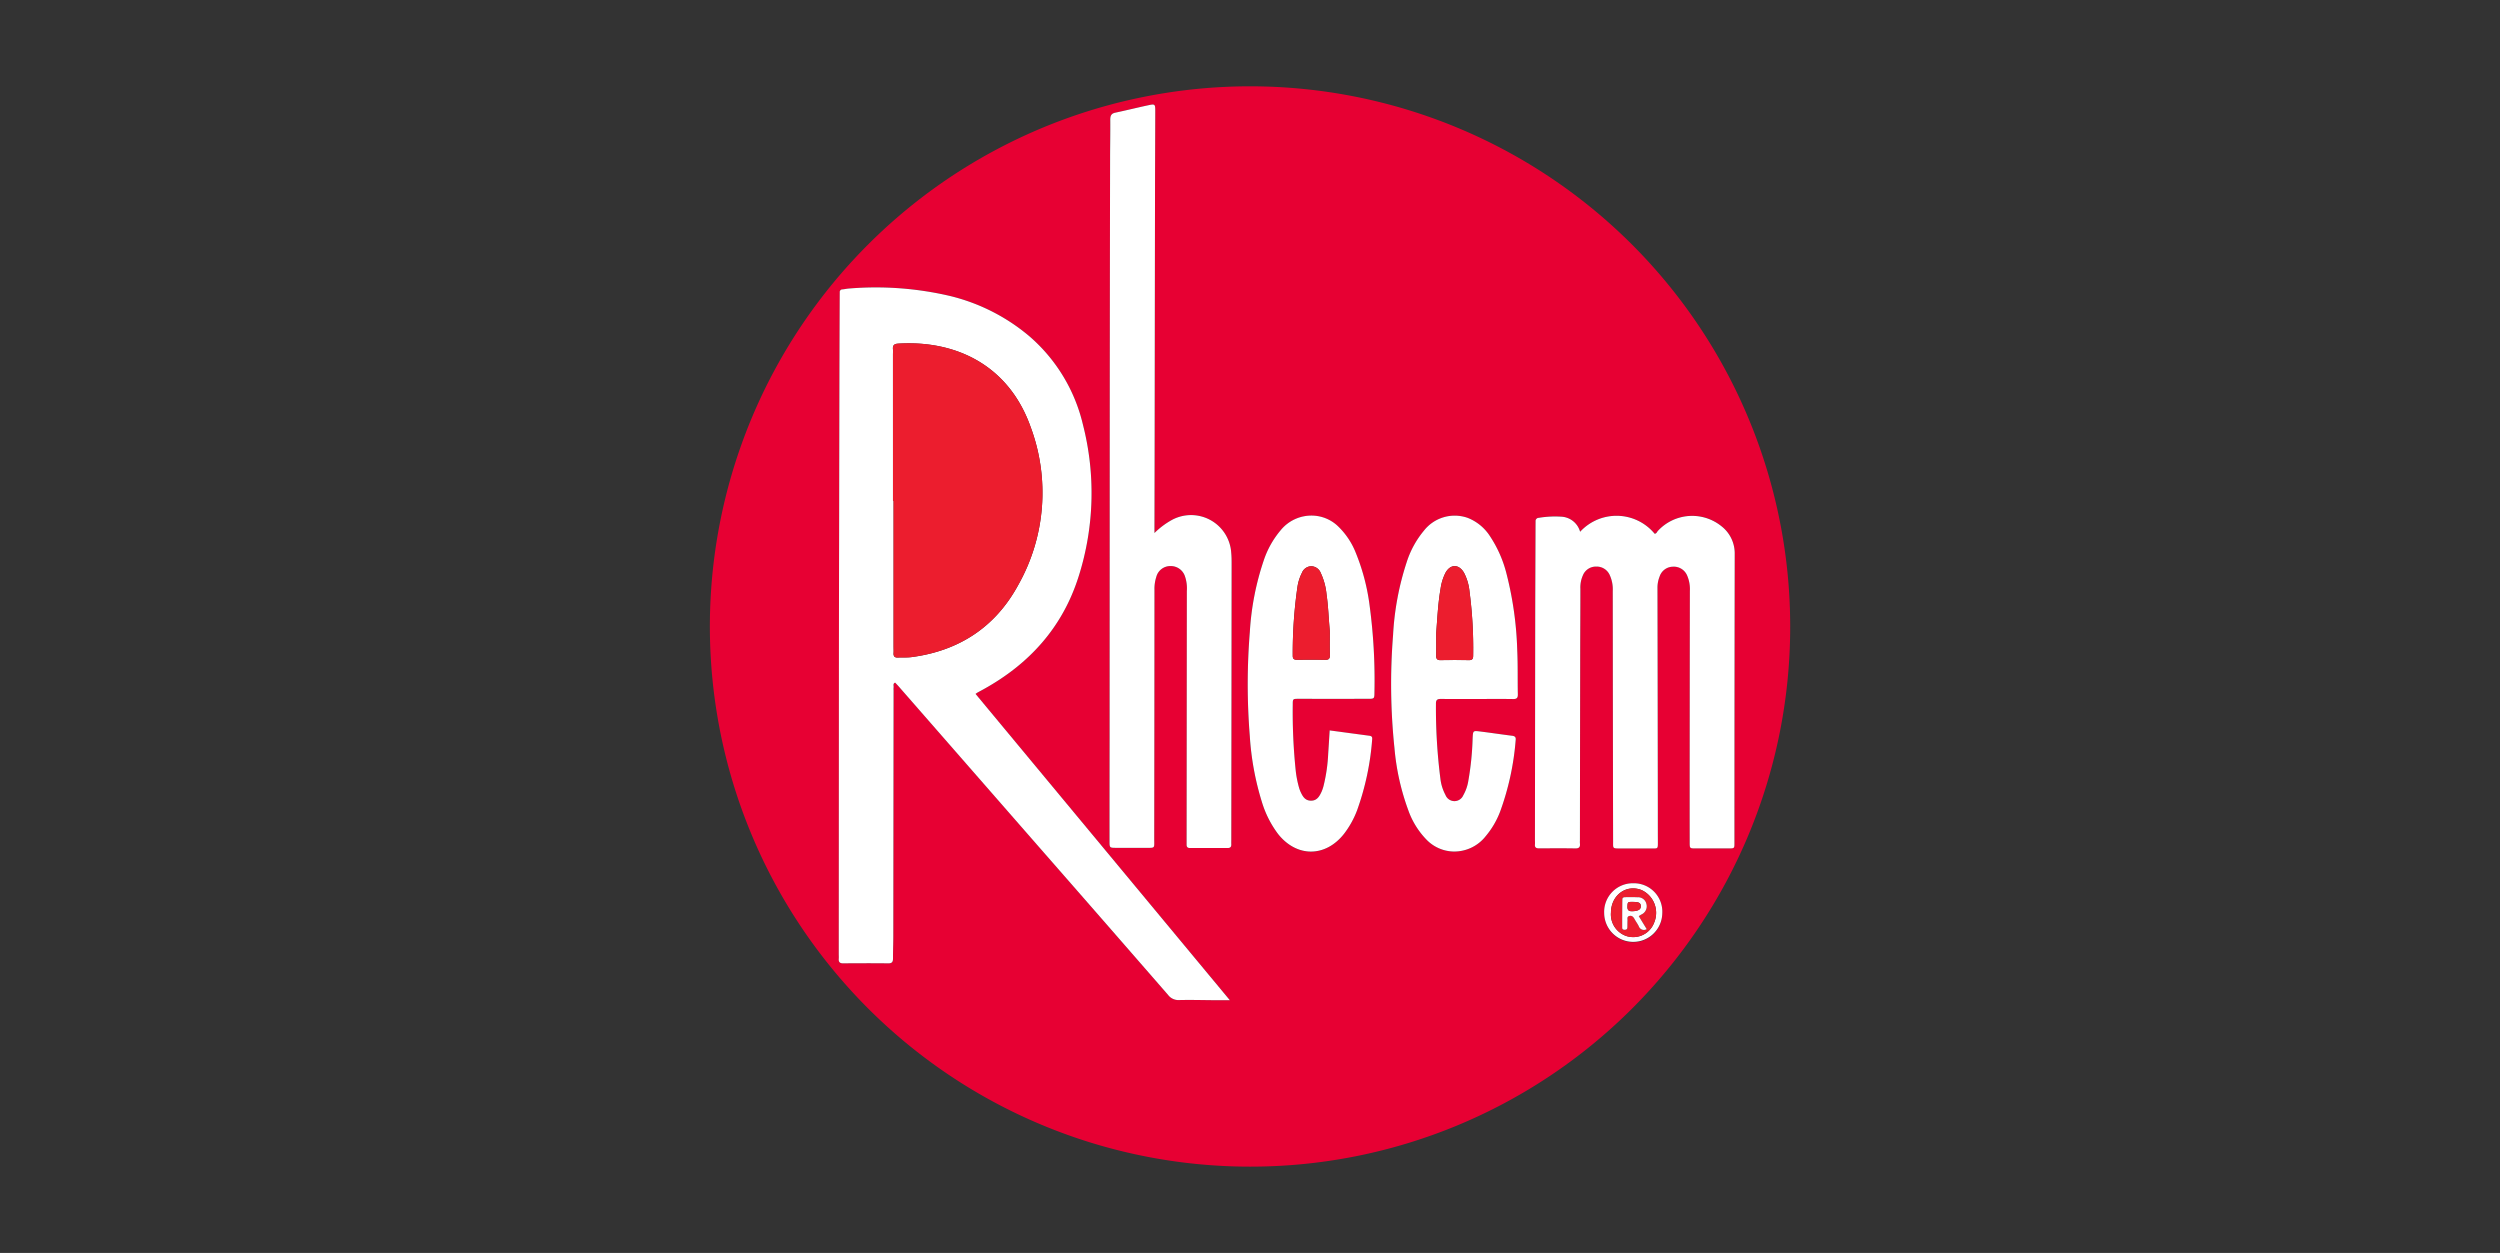
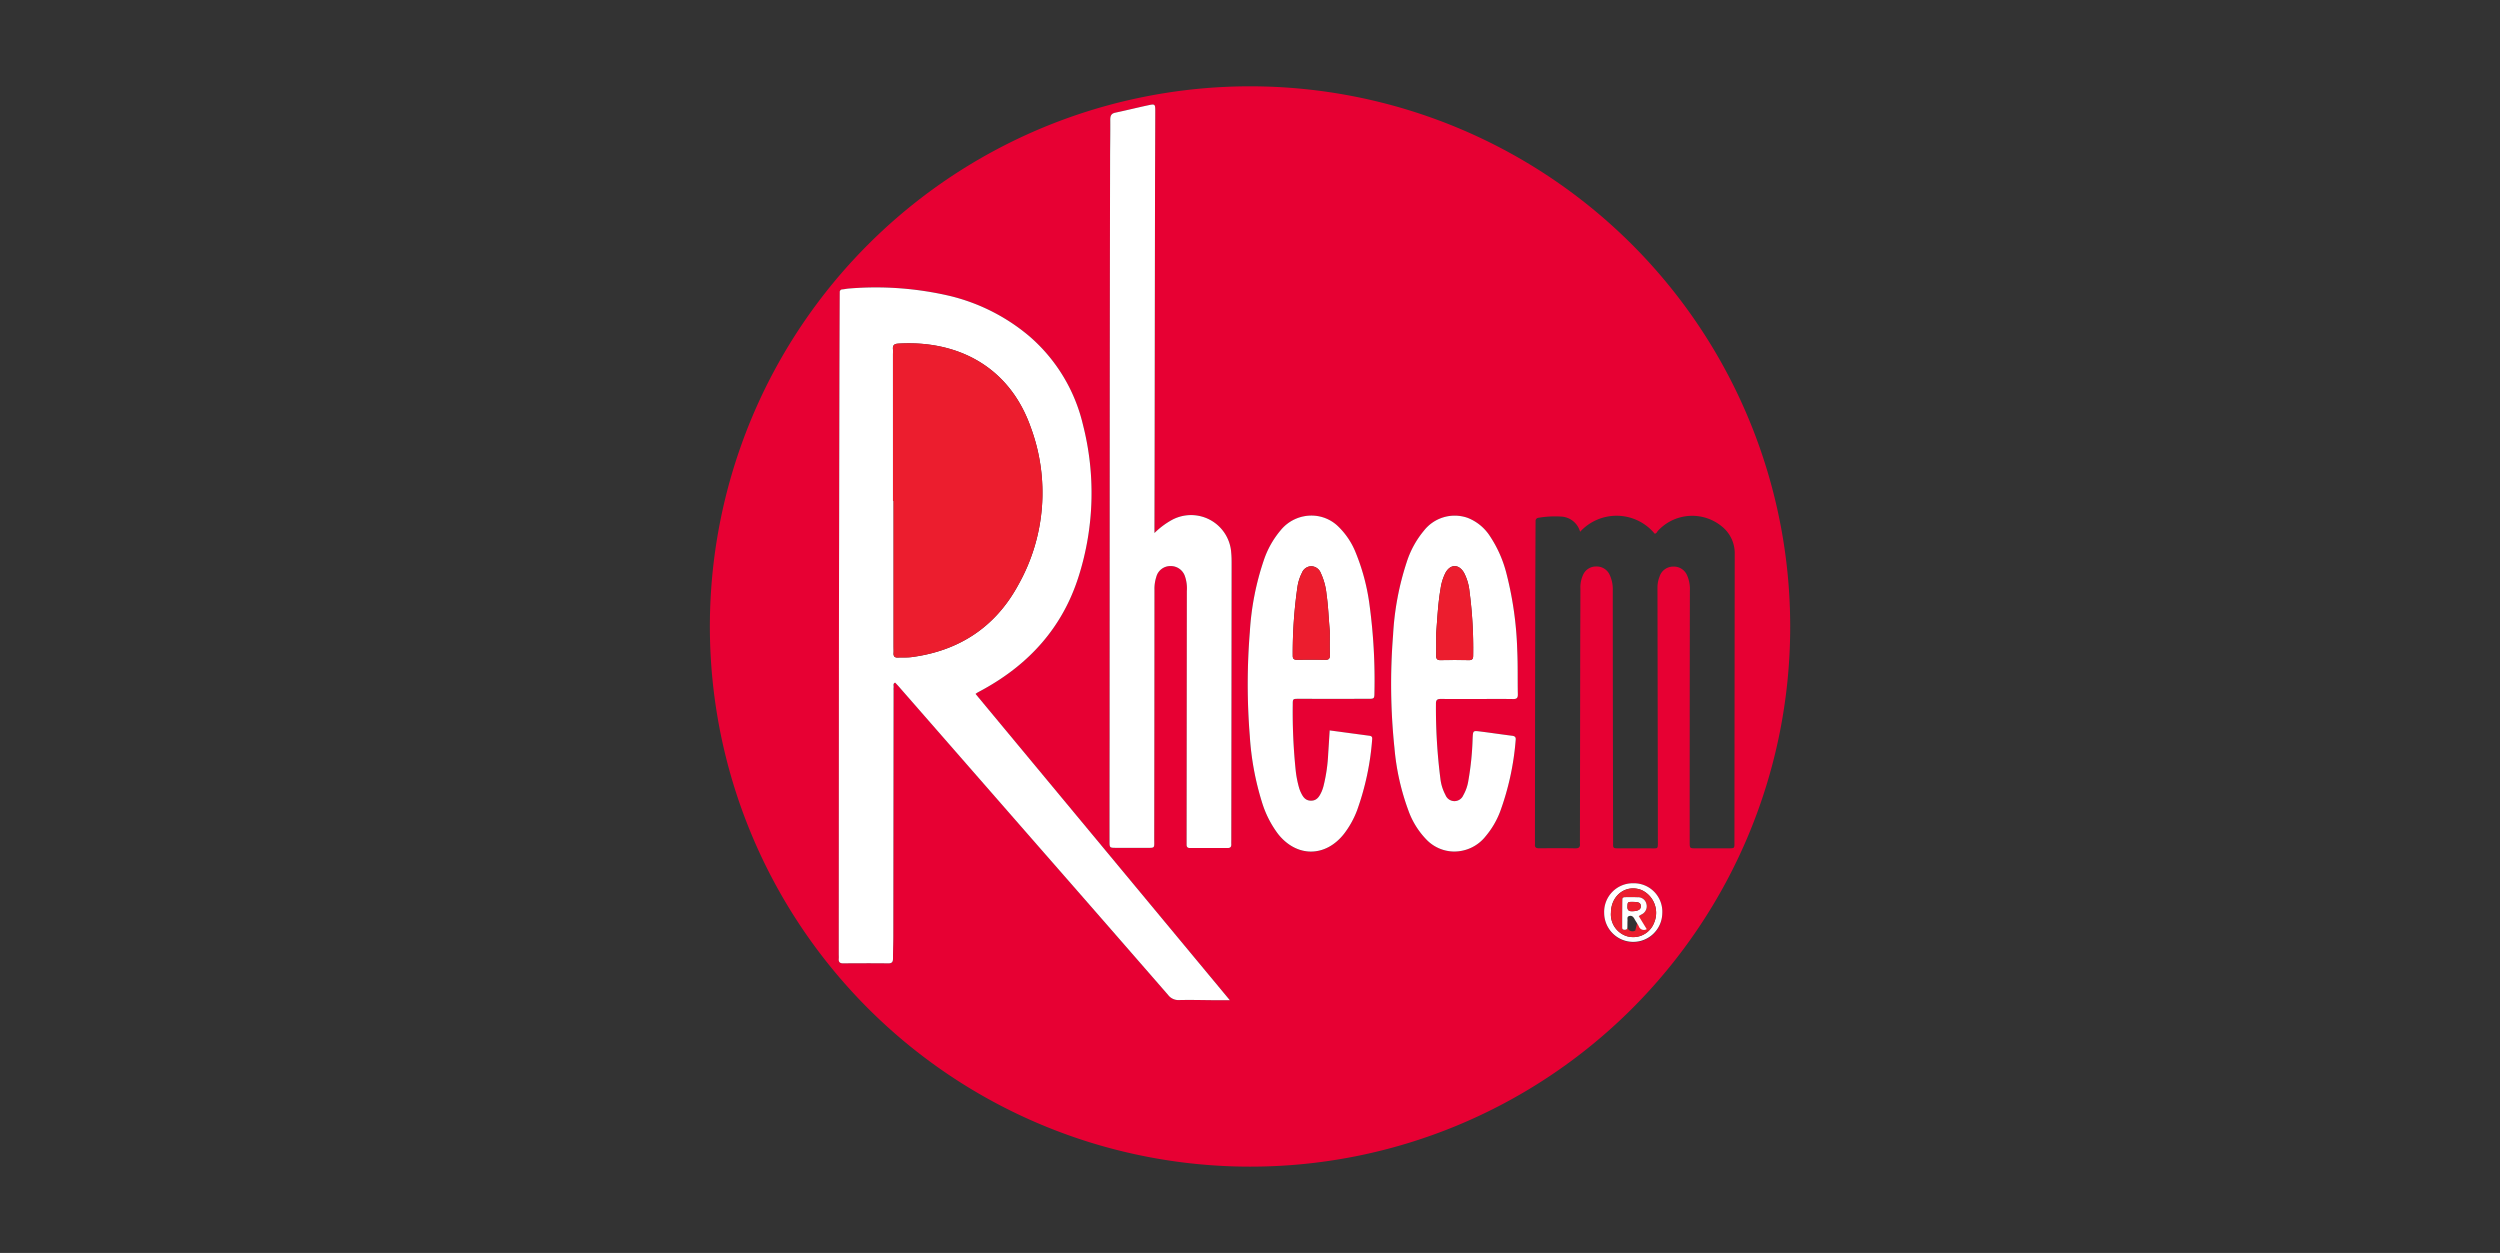
<svg xmlns="http://www.w3.org/2000/svg" width="425" height="213" viewBox="0 0 425 213">
  <rect x="0" y="0" width="425" height="213" fill="#333333" stroke="none" />
  <g id="Grupo_2848" data-name="Grupo 2848" transform="translate(14817 -2080)">
    <g id="Grupo_2845" data-name="Grupo 2845" transform="translate(-14817 2080.482)" style="isolation: isolate">
      <rect id="qpv-logo" width="425" height="213" transform="translate(0 -0.483)" fill="none" />
    </g>
    <g id="Group_1105" data-name="Group 1105" transform="translate(-17662.447 1530.528)">
      <path id="Path_571" data-name="Path 571" d="M3057.945,747.8a91.827,91.827,0,1,1,91.834-91.477,91.756,91.756,0,0,1-91.834,91.477Zm-46.653-80.366c.187-.127.255-.182.328-.224.343-.19.688-.374,1.031-.564,7.8-4.313,13.412-10.526,16.138-19.082a46.921,46.921,0,0,0,.758-25.93,28.459,28.459,0,0,0-9.066-14.972,32.93,32.93,0,0,0-13.629-6.9,55.339,55.339,0,0,0-17.01-1.248c-.391.021-.776.115-1.167.154-.312.032-.471.179-.469.5,0,.262,0,.523,0,.785q-.031,8.043-.055,16.087-.031,12.556-.047,25.112-.023,12.622-.037,25.244-.018,22.629-.024,45.258c0,.262.018.525,0,.785-.04.529.13.8.724.8,2.572-.018,5.145-.024,7.718,0,.677.007.786-.318.783-.883-.005-1.264.047-2.527.05-3.791q.029-20.862.048-41.725a3.337,3.337,0,0,1,.005-.523c.043-.268-.165-.62.259-.8.2.218.416.432.614.659q11.877,13.592,23.751,27.187,11.016,12.609,22.019,25.229a2.209,2.209,0,0,0,1.886.891c2.047-.049,4.1.011,6.148.024.724,0,1.448,0,2.483,0Zm30.416-27.351v-1.545q.016-8.043.031-16.085.033-20.009.061-40.018c.008-4.708.034-9.415.042-14.123,0-1.11-.062-1.183-1.075-.969-1.915.405-3.816.882-5.727,1.287-.706.149-.853.541-.847,1.2.018,2.266-.027,4.532-.031,6.8q-.025,12.423-.04,24.847-.015,12.555-.022,25.11-.01,23.672-.019,47.343v1.046q-.009,8.762-.015,17.524c0,1.1.015,1.1,1.182,1.108q2.418.009,4.84,0c1.806-.009,1.575.183,1.578-1.628q.029-21.121.041-42.242a6.564,6.564,0,0,1,.31-2.187,2.461,2.461,0,0,1,2.412-1.847,2.539,2.539,0,0,1,2.473,1.784,6.312,6.312,0,0,1,.309,2.447q-.023,21.057-.041,42.111c0,.349.007.7,0,1.046,0,.382.19.546.562.546,2.135,0,4.273-.006,6.409,0,.44,0,.644-.173.628-.615-.011-.261,0-.523,0-.785q.027-23.409.055-46.819a18.981,18.981,0,0,0-.067-1.959,6.842,6.842,0,0,0-10.109-5.585,13.267,13.267,0,0,0-2.942,2.209Zm72.357-.206a3.522,3.522,0,0,0-3.255-2.59,16.717,16.717,0,0,0-3.773.2.546.546,0,0,0-.542.61c0,.262-.005.523-.007.785-.019,5.274-.047,10.548-.053,15.82q-.031,18.766-.048,37.532c0,.261.021.525,0,.784-.051.542.238.663.708.661,2.05-.011,4.1-.028,6.148.009.661.013.86-.245.792-.843a4.159,4.159,0,0,1,0-.523q.023-15.888.047-31.778c.006-3.662.029-7.323.033-10.985a5.029,5.029,0,0,1,.425-2.291,2.38,2.38,0,0,1,2.258-1.491,2.418,2.418,0,0,1,2.3,1.434,5.771,5.771,0,0,1,.52,2.665q.008,16.544.038,33.088.008,4.773.018,9.547c0,1.206-.12,1.186,1.229,1.183q2.681-.006,5.363,0c.975,0,1.027.09,1.022-.982-.011-1.918-.006-3.836-.008-5.755q-.029-18.766-.061-37.532a5.025,5.025,0,0,1,.348-1.916,2.421,2.421,0,0,1,2.242-1.713,2.458,2.458,0,0,1,2.479,1.568,5.759,5.759,0,0,1,.438,2.55q-.025,13.666-.029,27.331-.006,7.716,0,15.432c0,.995.017,1.007.982,1.011,1.832.009,3.663,0,5.493,0,1.213,0,1.13.031,1.13-1.146q.019-24.456.048-48.912a5.83,5.83,0,0,0-2.2-4.673,7.929,7.929,0,0,0-10.864.764c-.159.178-.236.469-.546.474a8.409,8.409,0,0,0-12.674-.323Zm-42.573,33.763c-.092,1.451-.168,2.706-.252,3.961a27.682,27.682,0,0,1-.746,5.3,6.783,6.783,0,0,1-.356,1.118c-.369.807-.789,1.6-1.858,1.578-1-.022-1.4-.764-1.749-1.536a4.914,4.914,0,0,1-.262-.737,17.929,17.929,0,0,1-.535-2.688,96.651,96.651,0,0,1-.521-11.355c0-.978,0-.993.993-.995,3.924-.006,7.848,0,11.772,0,1.115,0,1.119-.011,1.127-1.146a95.111,95.111,0,0,0-.811-14.6,35.609,35.609,0,0,0-2.361-9.073,12.758,12.758,0,0,0-3.033-4.528,6.513,6.513,0,0,0-4.23-1.8,6.737,6.737,0,0,0-5.513,2.485,15.584,15.584,0,0,0-2.907,5.221,46.205,46.205,0,0,0-2.33,12.021,110.232,110.232,0,0,0-.006,17.762,47.669,47.669,0,0,0,2.042,11.153,17.453,17.453,0,0,0,2.742,5.459c3.17,4.022,8.066,4.015,11.23,0a15.542,15.542,0,0,0,2.217-3.982,45.543,45.543,0,0,0,2.571-12.1c.055-.522-.224-.564-.6-.614-2.153-.284-4.306-.577-6.624-.89Zm25.018-5.34c2.05,0,4.1-.021,6.148.012.62.01.835-.168.821-.807-.055-2.484.011-4.971-.1-7.451a59.266,59.266,0,0,0-1.792-12.916,20.586,20.586,0,0,0-2.865-6.546,7.964,7.964,0,0,0-3.79-3.089,6.642,6.642,0,0,0-7.415,2.177,15.935,15.935,0,0,0-2.932,5.353,47.72,47.72,0,0,0-2.319,12.421,104.938,104.938,0,0,0,.237,19.19,40.656,40.656,0,0,0,2.346,10.551,13.721,13.721,0,0,0,3.148,5.067,6.593,6.593,0,0,0,4.426,1.969,6.811,6.811,0,0,0,5.594-2.605,14.459,14.459,0,0,0,2.443-4.15,45.785,45.785,0,0,0,2.655-12.213c.062-.526-.178-.66-.655-.718-1.815-.222-3.623-.5-5.439-.726-1.169-.144-1.154-.116-1.228,1.128a49.332,49.332,0,0,1-.731,7.274,7.254,7.254,0,0,1-.86,2.452,1.63,1.63,0,0,1-3.018-.047,7.736,7.736,0,0,1-.857-2.725,93.755,93.755,0,0,1-.764-12.774c-.019-.764.328-.84.936-.834,2,.023,4.009.007,6.014.007Zm26.628,31.326a4.874,4.874,0,0,0-4.977,5.067,4.939,4.939,0,0,0,9.879.05,4.83,4.83,0,0,0-4.9-5.117Z" fill="#e70033" />
      <path id="Path_572" data-name="Path 572" d="M3029.549,695.95l43.231,52.074c-1.036,0-1.76,0-2.483,0-2.05-.014-4.1-.074-6.147-.025a2.208,2.208,0,0,1-1.887-.891q-10.99-12.631-22.018-25.228-11.875-13.594-23.753-27.187c-.2-.226-.41-.44-.614-.659-.425.18-.218.531-.259.8a3.276,3.276,0,0,0-.005.523q-.025,20.862-.048,41.725c0,1.264-.054,2.527-.049,3.791,0,.566-.109.89-.783.883-2.573-.027-5.146-.021-7.719,0-.593,0-.763-.269-.723-.8.02-.26,0-.523,0-.785q.011-22.629.024-45.258.008-12.622.037-25.244.02-12.556.047-25.112.019-8.044.054-16.087c0-.262.006-.523.005-.785a.446.446,0,0,1,.468-.5c.39-.039.776-.133,1.167-.154a55.338,55.338,0,0,1,17.011,1.248,32.912,32.912,0,0,1,13.628,6.9,28.454,28.454,0,0,1,9.066,14.972,46.9,46.9,0,0,1-.756,25.929c-2.727,8.556-8.336,14.769-16.137,19.082-.343.19-.688.374-1.031.564C3029.8,695.768,3029.735,695.823,3029.549,695.95Zm-14.039-32.841h.1V687.94c0,.349.022.7,0,1.045-.041.542.156.813.73.786.783-.037,1.576.026,2.346-.077,8.061-1.069,14.22-5.107,18.1-12.231a31.951,31.951,0,0,0,2.119-26.9c-3.709-10.441-12.655-14.773-22.53-14.157-.688.043-.927.309-.869.96.028.3,0,.609,0,.914Z" transform="translate(-18.257 -28.516)" fill="#fff" />
      <path id="Path_573" data-name="Path 573" d="M3098.313,642.665a13.32,13.32,0,0,1,2.94-2.21,6.843,6.843,0,0,1,10.11,5.585c.064.649.067,1.306.066,1.959q-.024,23.41-.055,46.819c0,.262-.011.524,0,.785.017.442-.187.617-.627.615-2.136-.011-4.273-.007-6.409,0-.371,0-.565-.164-.562-.546,0-.349,0-.7,0-1.046q.019-21.057.04-42.111a6.3,6.3,0,0,0-.307-2.447,2.539,2.539,0,0,0-2.475-1.784,2.462,2.462,0,0,0-2.41,1.848,6.549,6.549,0,0,0-.311,2.186q-.01,21.121-.041,42.242c0,1.811.228,1.619-1.578,1.628q-2.421.013-4.84,0c-1.167,0-1.183-.01-1.182-1.107q0-8.762.015-17.524v-1.046q.01-23.672.02-47.343.006-12.555.022-25.11.015-12.423.04-24.847c0-2.267.049-4.533.03-6.8,0-.655.142-1.048.847-1.2,1.915-.406,3.816-.882,5.728-1.288,1.013-.214,1.076-.14,1.074.97-.008,4.708-.034,9.415-.041,14.123q-.035,20.009-.061,40.018-.011,8.042-.032,16.085C3098.312,641.543,3098.313,641.966,3098.313,642.665Z" transform="translate(-56.606 -2.582)" fill="#fff" />
-       <path id="Path_574" data-name="Path 574" d="M3230.917,700.7a8.409,8.409,0,0,1,12.669.332c.312,0,.386-.3.545-.474A7.931,7.931,0,0,1,3255,699.8a5.834,5.834,0,0,1,2.2,4.673q-.045,24.456-.047,48.912c0,1.177.082,1.146-1.131,1.146-1.831,0-3.662.006-5.494,0-.969,0-.983-.017-.983-1.011q-.007-7.717,0-15.432.01-13.667.03-27.331a5.783,5.783,0,0,0-.436-2.55,2.462,2.462,0,0,0-2.48-1.568,2.421,2.421,0,0,0-2.241,1.713,5.039,5.039,0,0,0-.348,1.916q.036,18.766.06,37.532c0,1.918,0,3.836.008,5.755.006,1.072-.045.982-1.021.982q-2.681,0-5.363,0c-1.348,0-1.226.022-1.228-1.183q-.009-4.774-.019-9.547-.023-16.544-.039-33.088a5.794,5.794,0,0,0-.52-2.665,2.417,2.417,0,0,0-2.3-1.434,2.382,2.382,0,0,0-2.259,1.491,5.028,5.028,0,0,0-.425,2.291c0,3.661-.027,7.323-.033,10.985q-.028,15.89-.046,31.778a4.512,4.512,0,0,0,0,.523c.068.6-.13.856-.79.843-2.049-.038-4.1-.02-6.148-.009-.471,0-.759-.119-.709-.661.024-.259,0-.523,0-.784q.023-18.766.047-37.532c.01-5.274.038-10.548.054-15.82,0-.262.007-.523.006-.785a.545.545,0,0,1,.542-.61,16.689,16.689,0,0,1,3.773-.2A3.5,3.5,0,0,1,3230.917,700.7Z" transform="translate(-116.851 -60.828)" fill="#fff" />
      <path id="Path_575" data-name="Path 575" d="M3147.672,734.432c2.319.313,4.474.606,6.627.891.374.049.654.091.6.614a45.655,45.655,0,0,1-2.571,12.1,15.566,15.566,0,0,1-2.218,3.983c-3.164,4.015-8.059,4.021-11.229,0a17.463,17.463,0,0,1-2.744-5.459,47.759,47.759,0,0,1-2.042-11.153,110.116,110.116,0,0,1,.008-17.762,46.218,46.218,0,0,1,2.33-12.021,15.592,15.592,0,0,1,2.905-5.22,6.743,6.743,0,0,1,5.514-2.488,6.516,6.516,0,0,1,4.23,1.8,12.76,12.76,0,0,1,3.033,4.528,35.644,35.644,0,0,1,2.362,9.073,95.479,95.479,0,0,1,.81,14.6c-.009,1.137-.012,1.146-1.128,1.146q-5.886.007-11.772,0c-.989,0-.989.017-.991,1a96.6,96.6,0,0,0,.521,11.355,17.794,17.794,0,0,0,.533,2.688,5.156,5.156,0,0,0,.262.737c.352.771.751,1.514,1.749,1.536,1.069.023,1.489-.77,1.858-1.578a6.808,6.808,0,0,0,.356-1.118,27.822,27.822,0,0,0,.746-5.3C3147.505,737.138,3147.582,735.883,3147.672,734.432Zm.027-16.871c-.207-2.083-.254-4.175-.562-6.245a11.064,11.064,0,0,0-.979-3.635,1.785,1.785,0,0,0-1.594-1.159,1.757,1.757,0,0,0-1.611,1.131A7.72,7.72,0,0,0,3142.2,710a78.145,78.145,0,0,0-.808,11.709c-.013.609.277.728.794.724,1.567-.016,3.136-.028,4.7.005.631.013.839-.212.823-.834C3147.677,720.261,3147.7,718.911,3147.7,717.561Z" transform="translate(-76.181 -60.792)" fill="#fff" />
      <path id="Path_576" data-name="Path 576" d="M3193,729.086c-2.005,0-4.011.014-6.017-.008-.608-.007-.956.068-.936.834a95.059,95.059,0,0,0,.763,12.773,7.739,7.739,0,0,0,.862,2.725,1.63,1.63,0,0,0,3.018.048,7.262,7.262,0,0,0,.859-2.452,49.539,49.539,0,0,0,.733-7.275c.071-1.244.058-1.272,1.228-1.128,1.815.224,3.623.5,5.438.726.474.058.713.192.655.718a45.9,45.9,0,0,1-2.656,12.213,14.424,14.424,0,0,1-2.442,4.15,6.807,6.807,0,0,1-5.593,2.605,6.6,6.6,0,0,1-4.427-1.969,13.718,13.718,0,0,1-3.148-5.067,40.706,40.706,0,0,1-2.345-10.551,104.894,104.894,0,0,1-.237-19.19,47.738,47.738,0,0,1,2.318-12.421,15.917,15.917,0,0,1,2.932-5.353,6.643,6.643,0,0,1,7.416-2.177,7.964,7.964,0,0,1,3.79,3.089,20.606,20.606,0,0,1,2.865,6.546,59.3,59.3,0,0,1,1.792,12.916c.116,2.48.049,4.968.1,7.451.015.639-.2.818-.822.807C3197.1,729.065,3195.05,729.086,3193,729.086Zm-6.913-11.179c0,1.262.016,2.525-.006,3.786-.01.536.147.8.734.79,1.613-.024,3.225-.028,4.837,0,.6.01.725-.267.723-.792a75.007,75.007,0,0,0-.63-10.947,8.678,8.678,0,0,0-.927-3.113c-.87-1.506-2.309-1.515-3.148,0a8.581,8.581,0,0,0-.841,2.733C3186.393,712.858,3186.284,715.381,3186.086,717.907Z" transform="translate(-96.488 -60.786)" fill="#fff" />
      <path id="Path_577" data-name="Path 577" d="M3249.8,812.492a4.831,4.831,0,0,1,4.9,5.117,4.94,4.94,0,0,1-9.879-.05,4.874,4.874,0,0,1,4.977-5.067Zm-3.83,5a3.888,3.888,0,0,0,2.589,3.96,3.8,3.8,0,0,0,4.773-2.314,4.257,4.257,0,0,0-2.163-5.494C3248.564,812.622,3245.986,814.528,3245.973,817.495Z" transform="translate(-126.665 -112.867)" fill="#fff" />
      <path id="Path_578" data-name="Path 578" d="M3023.182,670.987V646.156c0-.305.023-.612,0-.914-.062-.65.18-.917.868-.96,9.875-.616,18.821,3.716,22.531,14.157a31.953,31.953,0,0,1-2.119,26.9c-3.877,7.125-10.038,11.162-18.1,12.231-.771.1-1.565.04-2.346.077-.574.027-.771-.244-.729-.786.027-.346,0-.7,0-1.045V670.987Z" transform="translate(-25.929 -36.394)" fill="#ec1d2e" />
      <path id="Path_579" data-name="Path 579" d="M3154.074,724.738c0,1.349-.024,2.7.01,4.048.017.621-.192.846-.823.833-1.567-.033-3.135-.021-4.7-.005-.516,0-.807-.115-.793-.723a78.418,78.418,0,0,1,.808-11.709,7.715,7.715,0,0,1,.754-2.351,1.756,1.756,0,0,1,1.609-1.131,1.786,1.786,0,0,1,1.6,1.159,11.058,11.058,0,0,1,.979,3.635C3153.818,720.562,3153.867,722.654,3154.074,724.738Z" transform="translate(-82.554 -67.969)" fill="#ec1d2e" />
      <path id="Path_580" data-name="Path 580" d="M3192.466,725.075c.2-2.525.306-5.048.743-7.544a8.591,8.591,0,0,1,.842-2.733c.839-1.511,2.279-1.5,3.147,0a8.668,8.668,0,0,1,.928,3.113,74.97,74.97,0,0,1,.631,10.947c0,.525-.119.8-.724.792-1.611-.029-3.224-.025-4.836,0-.587.009-.744-.255-.735-.79C3192.482,727.6,3192.466,726.337,3192.466,725.075Z" transform="translate(-102.867 -67.955)" fill="#ec1d2e" />
-       <path id="Path_581" data-name="Path 581" d="M3246.93,818.226c.013-2.967,2.591-4.873,5.2-3.847a4.26,4.26,0,0,1,2.163,5.494,3.8,3.8,0,0,1-4.773,2.314A3.888,3.888,0,0,1,3246.93,818.226Zm4.732.59c.2-.13.3-.2.41-.264a1.523,1.523,0,0,0,.89-1.811,1.452,1.452,0,0,0-1.548-1.135c-.651-.041-1.309-.02-1.96-.017-.264,0-.575.017-.581.363-.025,1.611-.027,3.223-.028,4.835,0,.28.2.349.443.348s.423-.1.437-.363c.016-.391,0-.785.024-1.175.017-.285-.124-.667.26-.793.446-.146.725.109.932.5.225.423.524.807.73,1.237a.919.919,0,0,0,1.347.486Z" transform="translate(-127.622 -113.597)" fill="#ec1d2e" />
+       <path id="Path_581" data-name="Path 581" d="M3246.93,818.226c.013-2.967,2.591-4.873,5.2-3.847a4.26,4.26,0,0,1,2.163,5.494,3.8,3.8,0,0,1-4.773,2.314A3.888,3.888,0,0,1,3246.93,818.226Zm4.732.59c.2-.13.3-.2.41-.264a1.523,1.523,0,0,0,.89-1.811,1.452,1.452,0,0,0-1.548-1.135c-.651-.041-1.309-.02-1.96-.017-.264,0-.575.017-.581.363-.025,1.611-.027,3.223-.028,4.835,0,.28.2.349.443.348s.423-.1.437-.363a.919.919,0,0,0,1.347.486Z" transform="translate(-127.622 -113.597)" fill="#ec1d2e" />
      <path id="Path_582" data-name="Path 582" d="M3253.251,820.05l1.352,2.211a.919.919,0,0,1-1.346-.486c-.206-.43-.506-.814-.73-1.237-.208-.39-.486-.647-.932-.5-.382.126-.243.508-.259.793-.022.391-.008.784-.024,1.175-.011.266-.189.362-.437.363s-.443-.068-.443-.348c0-1.612,0-3.223.03-4.834,0-.346.317-.362.58-.363.654,0,1.309-.024,1.961.017a1.449,1.449,0,0,1,1.548,1.135,1.524,1.524,0,0,1-.89,1.811C3253.558,819.852,3253.455,819.92,3253.251,820.05Zm-.95-2.426c-.938-.006-.947.024-.978.764-.024.609.189.844.823.826.99-.029,1.481-.285,1.453-.884-.021-.528-.338-.7-1.3-.7Z" transform="translate(-129.213 -114.833)" fill="#fff" />
      <path id="Path_583" data-name="Path 583" d="M3253.047,818.3c.959.005,1.276.178,1.3.706.027.6-.462.855-1.454.884-.632.019-.846-.218-.821-.825C3252.1,818.322,3252.11,818.292,3253.047,818.3Z" transform="translate(-129.958 -115.506)" fill="#ec1d2e" />
    </g>
  </g>
</svg>